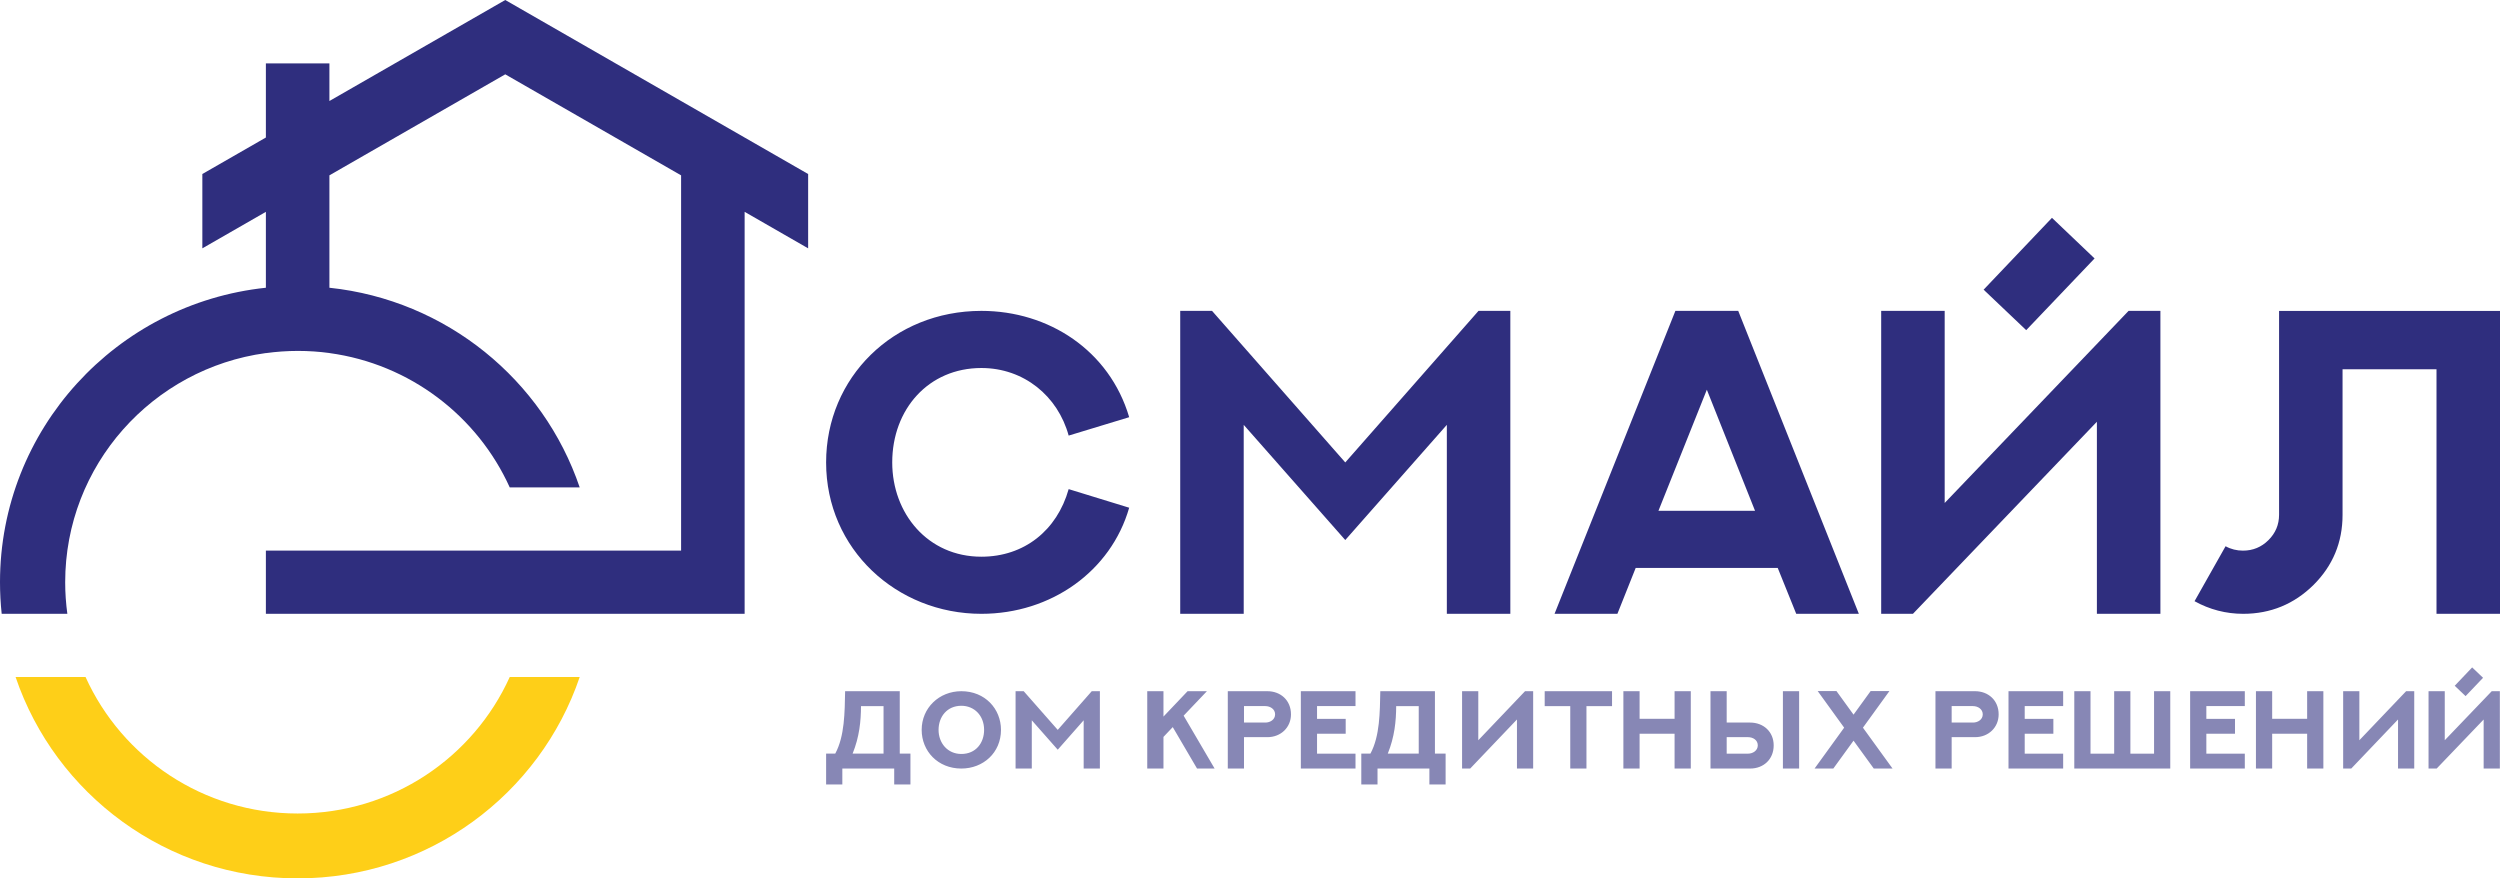
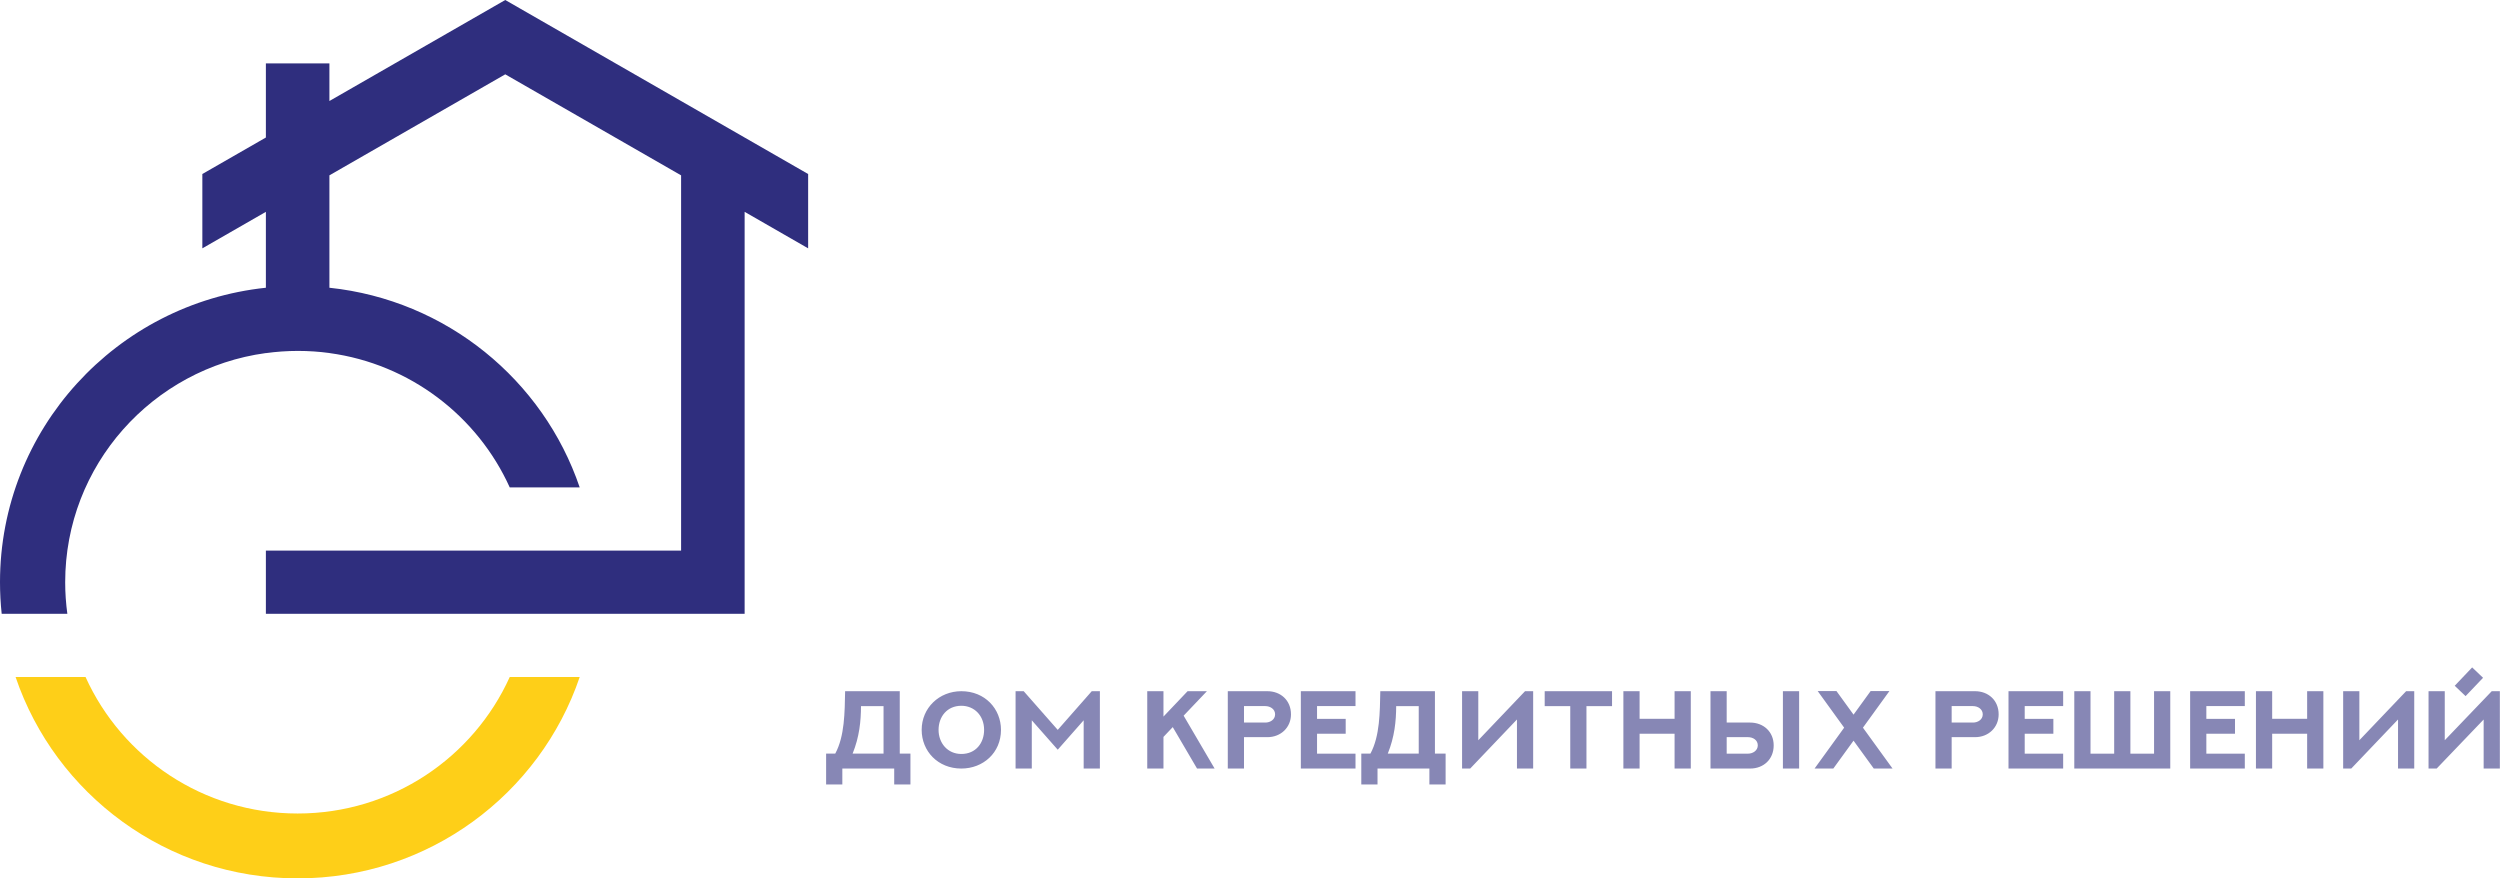
<svg xmlns="http://www.w3.org/2000/svg" width="148" height="52" viewBox="0 0 148 52" fill="none">
  <g clip-path="url(#clip0)">
    <path fill-rule="evenodd" clip-rule="evenodd" d="M40.321 32.596V10.381L29.911 4.4L19.501 10.38V13.056V17.034C26.429 17.765 32.159 22.491 34.318 28.854H30.176C28.268 24.634 24.275 21.55 19.501 20.901V20.899C18.892 20.817 18.272 20.774 17.64 20.774C16.995 20.774 16.361 20.82 15.74 20.905V20.901C9.03 21.814 3.859 27.539 3.859 34.467C3.859 35.102 3.903 35.726 3.987 36.338H0.1C0.034 35.723 0 35.099 0 34.467C0 25.416 6.893 17.968 15.74 17.034V13.056V12.541L11.979 14.702V10.301L15.74 8.141V3.754H19.501V5.98L29.911 0L47.842 10.302V14.702L44.082 12.541V36.338H40.321C32.127 36.338 23.934 36.338 15.74 36.338V32.596C23.934 32.596 32.127 32.596 40.321 32.596Z" fill="#2F2E7E" />
    <path fill-rule="evenodd" clip-rule="evenodd" d="M5.065 40.08C7.219 44.844 12.03 48.16 17.62 48.16C23.211 48.16 28.021 44.844 30.176 40.08H34.318C31.966 47.01 25.379 52 17.621 52C9.862 52 3.274 47.011 0.923 40.08H5.065Z" fill="#FECF18" />
-     <path d="M63.265 28.956C62.574 31.406 60.626 32.957 58.098 32.957C54.918 32.957 52.82 30.394 52.82 27.376C52.82 24.224 54.97 21.786 58.098 21.786C60.613 21.786 62.626 23.447 63.265 25.787L66.848 24.698C65.681 20.748 62.085 18.404 58.098 18.404C52.893 18.404 48.906 22.346 48.906 27.376C48.906 32.508 53.082 36.338 58.098 36.338C62.222 36.338 65.767 33.819 66.848 30.057L63.265 28.956ZM87.528 18.404L79.64 27.376L71.753 18.404H69.869V36.338H73.628V25.151L79.64 31.97L85.653 25.151V36.338H89.412V18.404H87.528ZM99.183 18.404L92.029 36.338H95.75L96.832 33.623H105.242L106.337 36.338H110.044L102.903 18.404H99.183ZM101.045 23.071L103.899 30.241H98.179L101.045 23.071ZM126.012 18.404L115.125 29.776V18.404H111.366V36.338H113.246L124.136 24.968V36.338H127.896V18.404H126.012ZM121.476 12.896L117.43 17.149L119.952 19.545L123.999 15.3L121.476 12.896ZM134.921 18.409V30.471C134.921 31.061 134.71 31.56 134.294 31.974C133.877 32.389 133.376 32.598 132.783 32.598C132.418 32.598 132.066 32.512 131.754 32.337L129.917 35.591C130.809 36.086 131.779 36.338 132.796 36.338C134.418 36.338 135.813 35.762 136.959 34.63C138.1 33.494 138.679 32.111 138.679 30.484V21.859H144.241V36.338H148V18.409H134.921Z" fill="#2F2E7E" />
    <path d="M52.306 41.802V44.615H50.474C50.878 43.618 50.968 42.69 50.971 41.802H52.306ZM53.266 40.919H50.031C50.006 42.15 50.009 43.577 49.446 44.615H48.906V46.441H49.866V45.498H52.937V46.441H53.898V44.615H53.266V40.919ZM55.563 43.209C55.563 42.437 56.06 41.782 56.912 41.782C57.678 41.782 58.259 42.361 58.259 43.209C58.259 43.98 57.771 44.635 56.912 44.635C56.093 44.635 55.563 43.986 55.563 43.209ZM54.563 43.209C54.563 44.463 55.518 45.498 56.912 45.498C58.202 45.498 59.258 44.565 59.258 43.209C59.258 41.964 58.314 40.919 56.912 40.919C55.598 40.919 54.563 41.907 54.563 43.209ZM64.632 40.919L62.618 43.209L60.603 40.919H60.122V45.498H61.082V42.641L62.618 44.383L64.153 42.641V45.498H65.113V40.919H64.632ZM70.305 40.919L68.877 42.422V40.919H67.917V45.498H68.877V43.625L69.427 43.044L70.865 45.498H71.905L70.071 42.368L71.449 40.919H70.305ZM73.645 42.776V41.801H74.906C75.203 41.801 75.486 41.983 75.486 42.289C75.486 42.608 75.187 42.776 74.91 42.776H73.645ZM72.685 40.919V45.498H73.645V43.64H75.029C75.827 43.64 76.426 43.064 76.426 42.289C76.426 41.453 75.807 40.919 75.029 40.919H72.685ZM77.01 40.919V45.498H80.246V44.616H77.969V43.437H79.665V42.555H77.969V41.801H80.246V40.919H77.01ZM83.989 41.802V44.615H82.156C82.56 43.618 82.65 42.69 82.654 41.802H83.989ZM84.948 40.919H81.714C81.688 42.15 81.692 43.577 81.129 44.615H80.589V46.441H81.549V45.498H84.62V46.441H85.58V44.615H84.948V40.919ZM86.555 40.919V45.498H87.035L89.804 42.593V45.498H90.763V40.919H90.282L87.515 43.823V40.919H86.555ZM91.446 40.919V41.802H92.959V45.498H93.918V41.802H95.433V40.919H91.446ZM99.135 40.919V42.554H97.064V40.919H96.104V45.498H97.064V43.438H99.135V45.498H100.095V40.919H99.135ZM102.22 43.638L103.486 43.64C103.782 43.64 104.061 43.815 104.061 44.124C104.061 44.441 103.762 44.616 103.486 44.616H102.22V43.638ZM102.22 42.776V40.919H101.261V45.498H103.608C104.402 45.498 105.002 44.951 105.002 44.128C105.002 43.318 104.396 42.776 103.608 42.776H102.22ZM106.508 40.919H105.548V45.498H106.508V40.919ZM110.741 40.912L109.73 42.307L108.719 40.912H107.608L109.174 43.078L107.422 45.498H108.532L109.73 43.847L110.928 45.498H112.039L110.286 43.078L111.853 40.912H110.741ZM115.538 42.776V41.801H116.8C117.097 41.801 117.379 41.983 117.379 42.289C117.379 42.608 117.08 42.776 116.803 42.776H115.538ZM114.579 40.919V45.498H115.538V43.64H116.923C117.721 43.64 118.32 43.064 118.32 42.289C118.32 41.453 117.701 40.919 116.923 40.919H114.579ZM118.903 40.919V45.498H122.139V44.616H119.863V43.437H121.559V42.555H119.863V41.801H122.139V40.919H118.903ZM127.52 40.919V44.616H126.119V40.919H125.159V44.616H123.758V40.919H122.798V45.498H128.48V40.919H127.52ZM129.656 40.919V45.498H132.893V44.616H130.616V43.437H132.312V42.555H130.616V41.801H132.893V40.919H129.656ZM136.583 40.919V42.554H134.512V40.919H133.552V45.498H134.512V43.438H136.583V45.498H137.543V40.919H136.583ZM138.715 40.919V45.498H139.194L141.963 42.593V45.498H142.923V40.919H142.442L139.674 43.823V40.919H138.715ZM147.511 40.919L144.73 43.822V40.919H143.77V45.498H144.251L147.032 42.595V45.498H147.991V40.919H147.511ZM146.352 39.511L145.319 40.598L145.963 41.21L146.997 40.125L146.352 39.511Z" fill="#8787B5" />
  </g>
  <defs>
    <clipPath id="clip0">
      <rect width="148" height="52" fill="white" />
    </clipPath>
  </defs>
</svg>